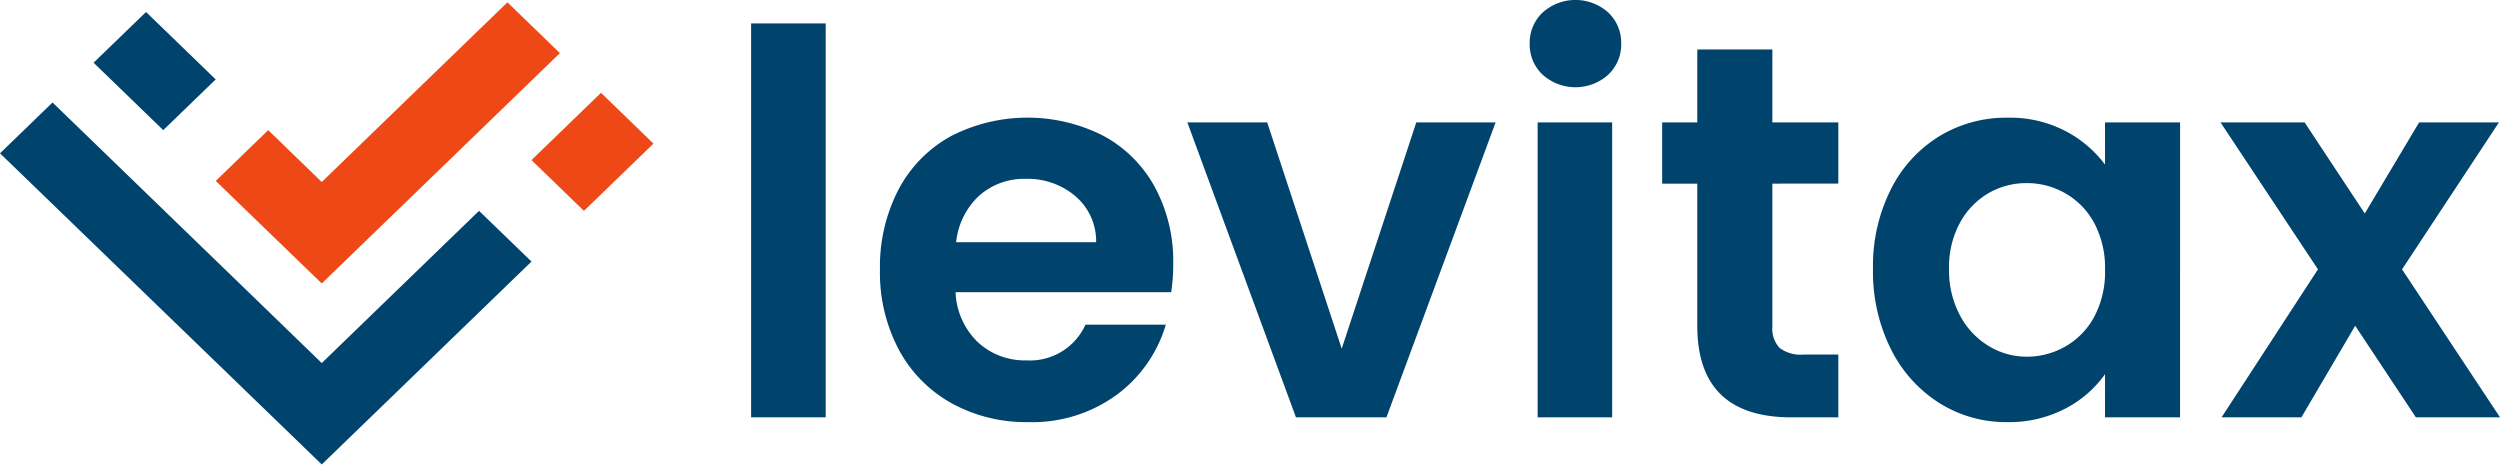
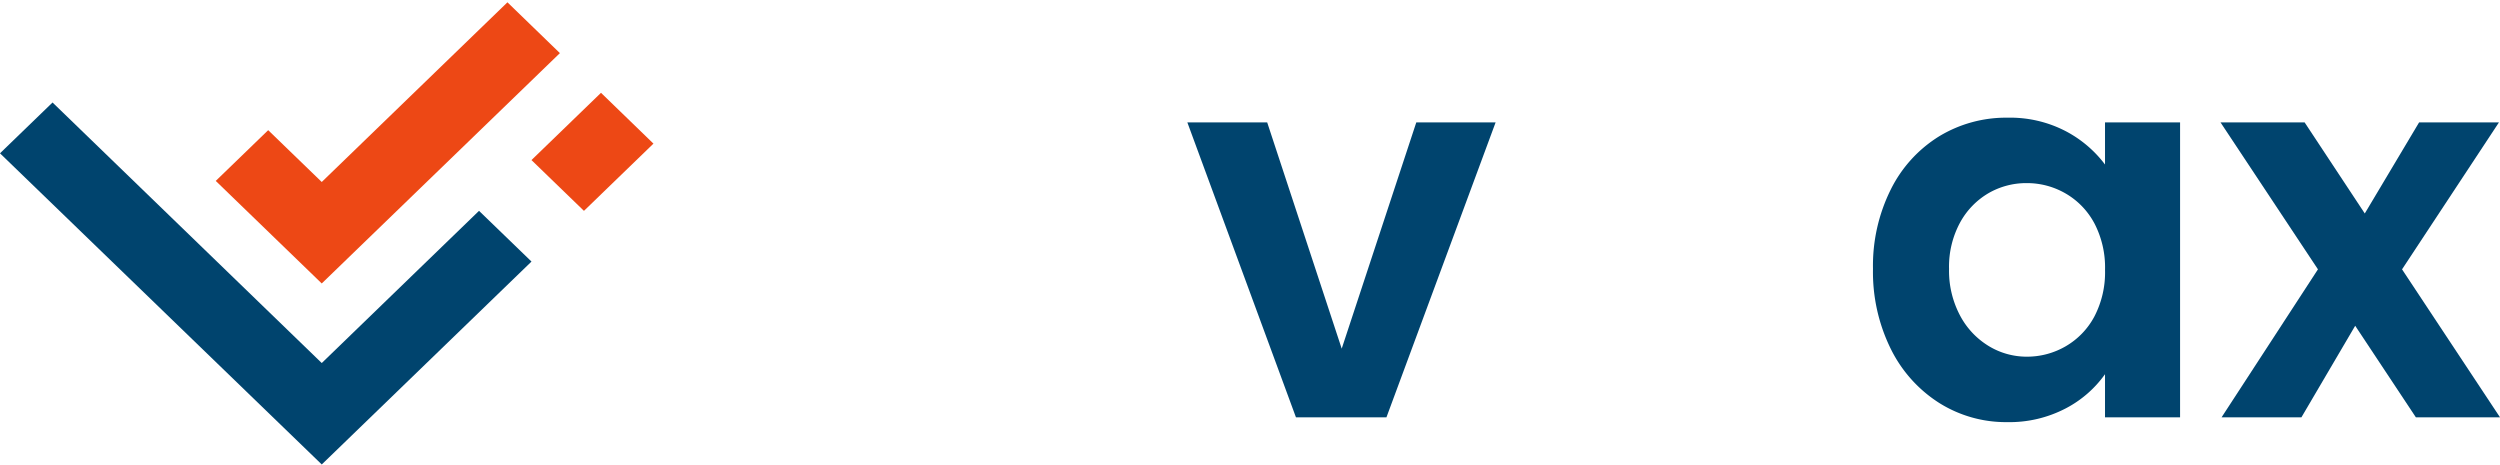
<svg xmlns="http://www.w3.org/2000/svg" width="269.102" height="50" viewBox="0 0 269.102 50">
  <g id="Group_1724" data-name="Group 1724" transform="translate(-4.074 -3.458)">
    <g id="Group_1" data-name="Group 1" transform="translate(84.93 3.458)">
-       <path id="Path_1" data-name="Path 1" d="M96.227,6.081v42.4H88.2V6.081Z" transform="translate(-88.205 -3.56)" fill="#00446e" />
-       <path id="Path_2" data-name="Path 2" d="M133.975,35.426H110.769a7.892,7.892,0,0,0,2.407,5.386,7.413,7.413,0,0,0,5.214,1.949,6.549,6.549,0,0,0,6.36-3.84H133.4a14.469,14.469,0,0,1-5.272,7.535,15.38,15.38,0,0,1-9.569,2.95,16.546,16.546,0,0,1-8.222-2.033,14.311,14.311,0,0,1-5.672-5.758,17.647,17.647,0,0,1-2.034-8.595,17.974,17.974,0,0,1,2-8.652,14,14,0,0,1,5.616-5.73,18.034,18.034,0,0,1,16.415-.058,13.716,13.716,0,0,1,5.558,5.53,16.718,16.718,0,0,1,1.977,8.221A19.032,19.032,0,0,1,133.975,35.426ZM125.9,30.041a6.367,6.367,0,0,0-2.235-4.957,7.919,7.919,0,0,0-5.328-1.861,7.29,7.29,0,0,0-5.014,1.8,7.941,7.941,0,0,0-2.492,5.015Z" transform="translate(-88.767 -3.971)" fill="#00446e" />
      <path id="Path_3" data-name="Path 3" d="M153.673,41.521,161.7,17.17h8.538L158.488,48.912h-9.741L137.058,17.17h8.594Z" transform="translate(-90.106 -3.992)" fill="#00446e" />
-       <path id="Path_4" data-name="Path 4" d="M176.8,11.508a4.456,4.456,0,0,1-1.4-3.352A4.455,4.455,0,0,1,176.8,4.8a5.285,5.285,0,0,1,7.049,0,4.464,4.464,0,0,1,1.4,3.351,4.465,4.465,0,0,1-1.4,3.352,5.285,5.285,0,0,1-7.049,0Zm7.477,5.128V48.378h-8.022V16.636Z" transform="translate(-91.598 -3.458)" fill="#00446e" />
-       <path id="Path_5" data-name="Path 5" d="M202.1,23.441V38.8a3.037,3.037,0,0,0,.773,2.321,3.8,3.8,0,0,0,2.607.717H209.2v6.76H204.16q-10.143,0-10.142-9.854v-15.3h-3.782V16.852h3.782V9h8.08v7.849h7.1v6.589Z" transform="translate(-92.176 -3.674)" fill="#00446e" />
      <path id="Path_6" data-name="Path 6" d="M215.764,24.369a14.064,14.064,0,0,1,5.214-5.73,13.875,13.875,0,0,1,7.362-2,12.949,12.949,0,0,1,6.218,1.432,12.621,12.621,0,0,1,4.266,3.609V17.149h8.08V48.891h-8.08V44.25a11.956,11.956,0,0,1-4.266,3.7,13.087,13.087,0,0,1-6.276,1.459,13.49,13.49,0,0,1-7.3-2.061,14.446,14.446,0,0,1-5.214-5.816,18.672,18.672,0,0,1-1.919-8.624A18.364,18.364,0,0,1,215.764,24.369Zm21.914,3.638a8.1,8.1,0,0,0-3.094-3.209,8.275,8.275,0,0,0-4.182-1.117,8.126,8.126,0,0,0-4.126,1.088,8.219,8.219,0,0,0-3.065,3.18,9.963,9.963,0,0,0-1.175,4.956,10.282,10.282,0,0,0,1.175,5.013,8.467,8.467,0,0,0,3.094,3.3,7.854,7.854,0,0,0,4.1,1.146,8.274,8.274,0,0,0,4.182-1.117,8.087,8.087,0,0,0,3.094-3.209,10.284,10.284,0,0,0,1.146-5.013A10.29,10.29,0,0,0,237.679,28.006Z" transform="translate(-93.095 -3.971)" fill="#00446e" />
      <path id="Path_7" data-name="Path 7" d="M273.8,48.912l-6.531-9.854-5.788,9.854h-8.594L263.26,32.984,252.774,17.17h9.053l6.474,9.8,5.845-9.8h8.594L272.312,32.984l10.544,15.928Z" transform="translate(-94.61 -3.992)" fill="#00446e" />
    </g>
    <g id="Group_4" data-name="Group 4" transform="translate(4.074 3.707)">
      <g id="Group_2" data-name="Group 2" transform="translate(23.222)">
        <path id="Path_8" data-name="Path 8" d="M59.636,3.717,39.648,23.057,33.883,17.48l-5.645,5.462L39.648,33.98,65.282,9.187Z" transform="translate(-28.237 -3.717)" fill="#ed4815" />
        <path id="Path_9" data-name="Path 9" d="M69.249,26.559l7.481-7.237-5.646-5.47L63.6,21.093Z" transform="translate(-29.614 -4.111)" fill="#ed4815" />
      </g>
      <g id="Group_3" data-name="Group 3" transform="translate(0 1.044)">
-         <path id="Path_10" data-name="Path 10" d="M27.7,12.059,20.2,4.8l-5.646,5.461,7.5,7.256Z" transform="translate(-4.482 -4.803)" fill="#00446e" />
        <path id="Path_11" data-name="Path 11" d="M55.636,26.6,38.708,42.983,9.729,14.937l-5.655,5.47L38.708,53.9l22.576-21.84Z" transform="translate(-4.074 -5.198)" fill="#00446e" />
      </g>
    </g>
  </g>
</svg>